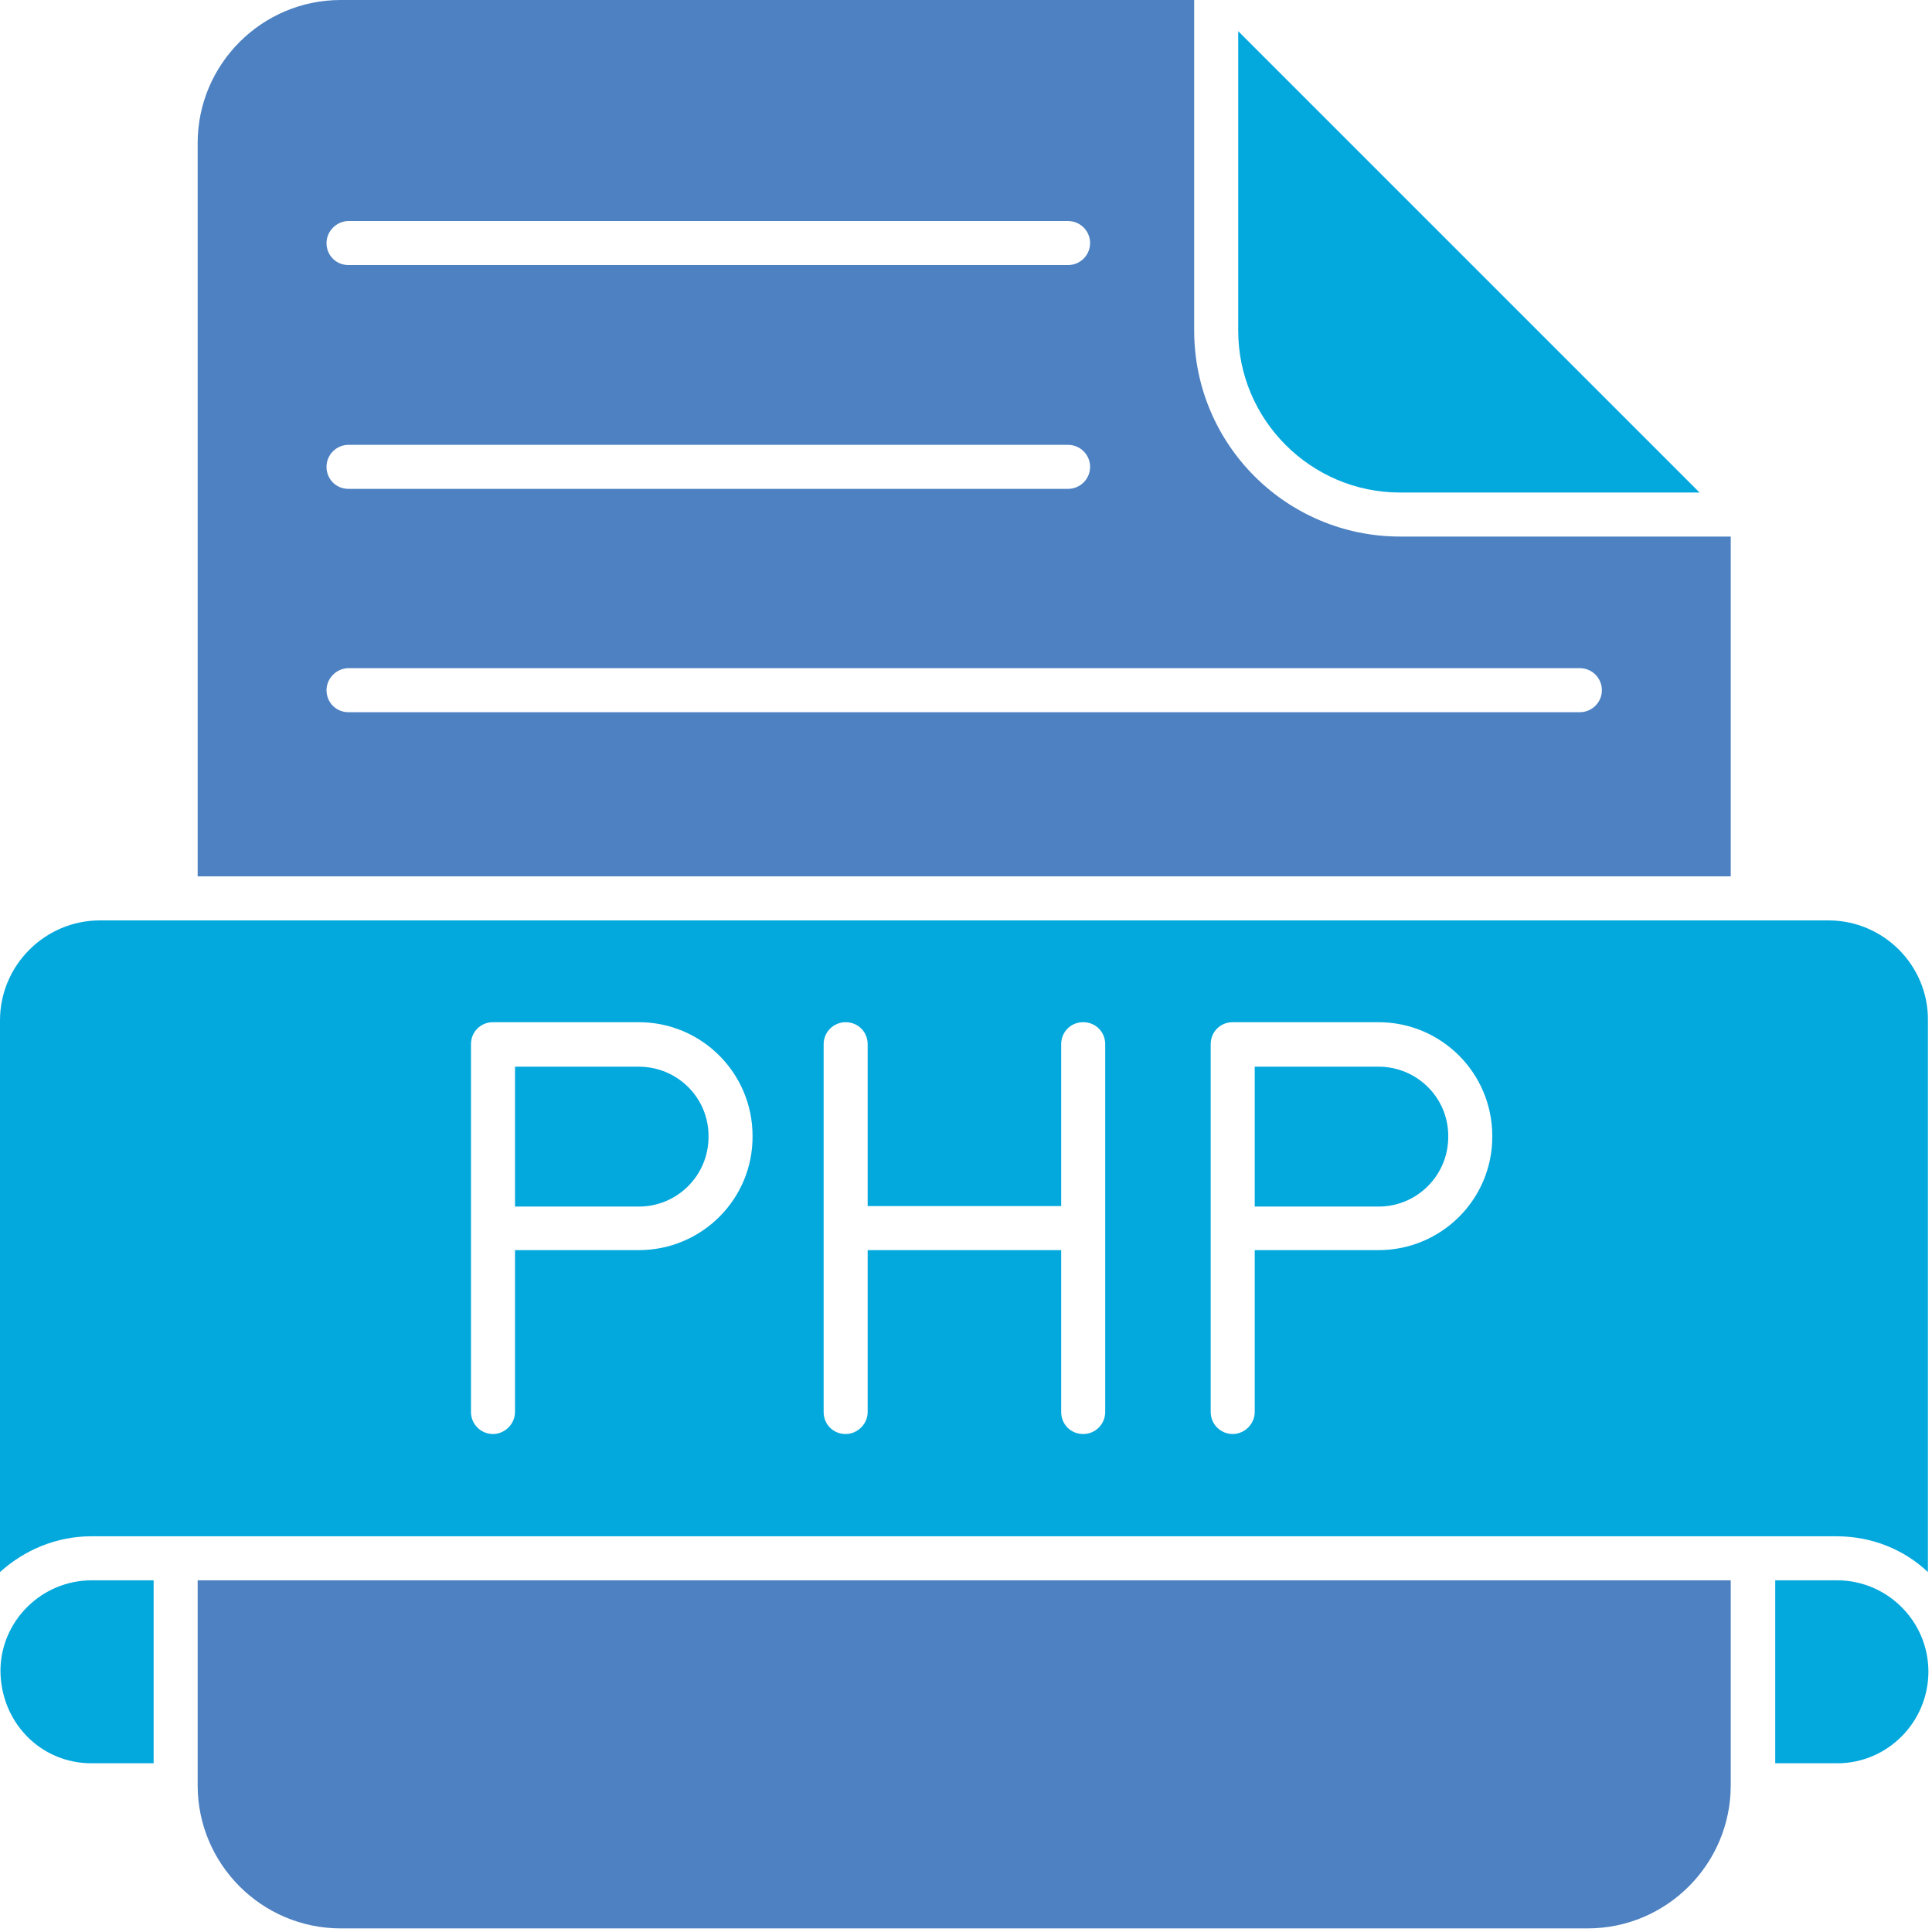
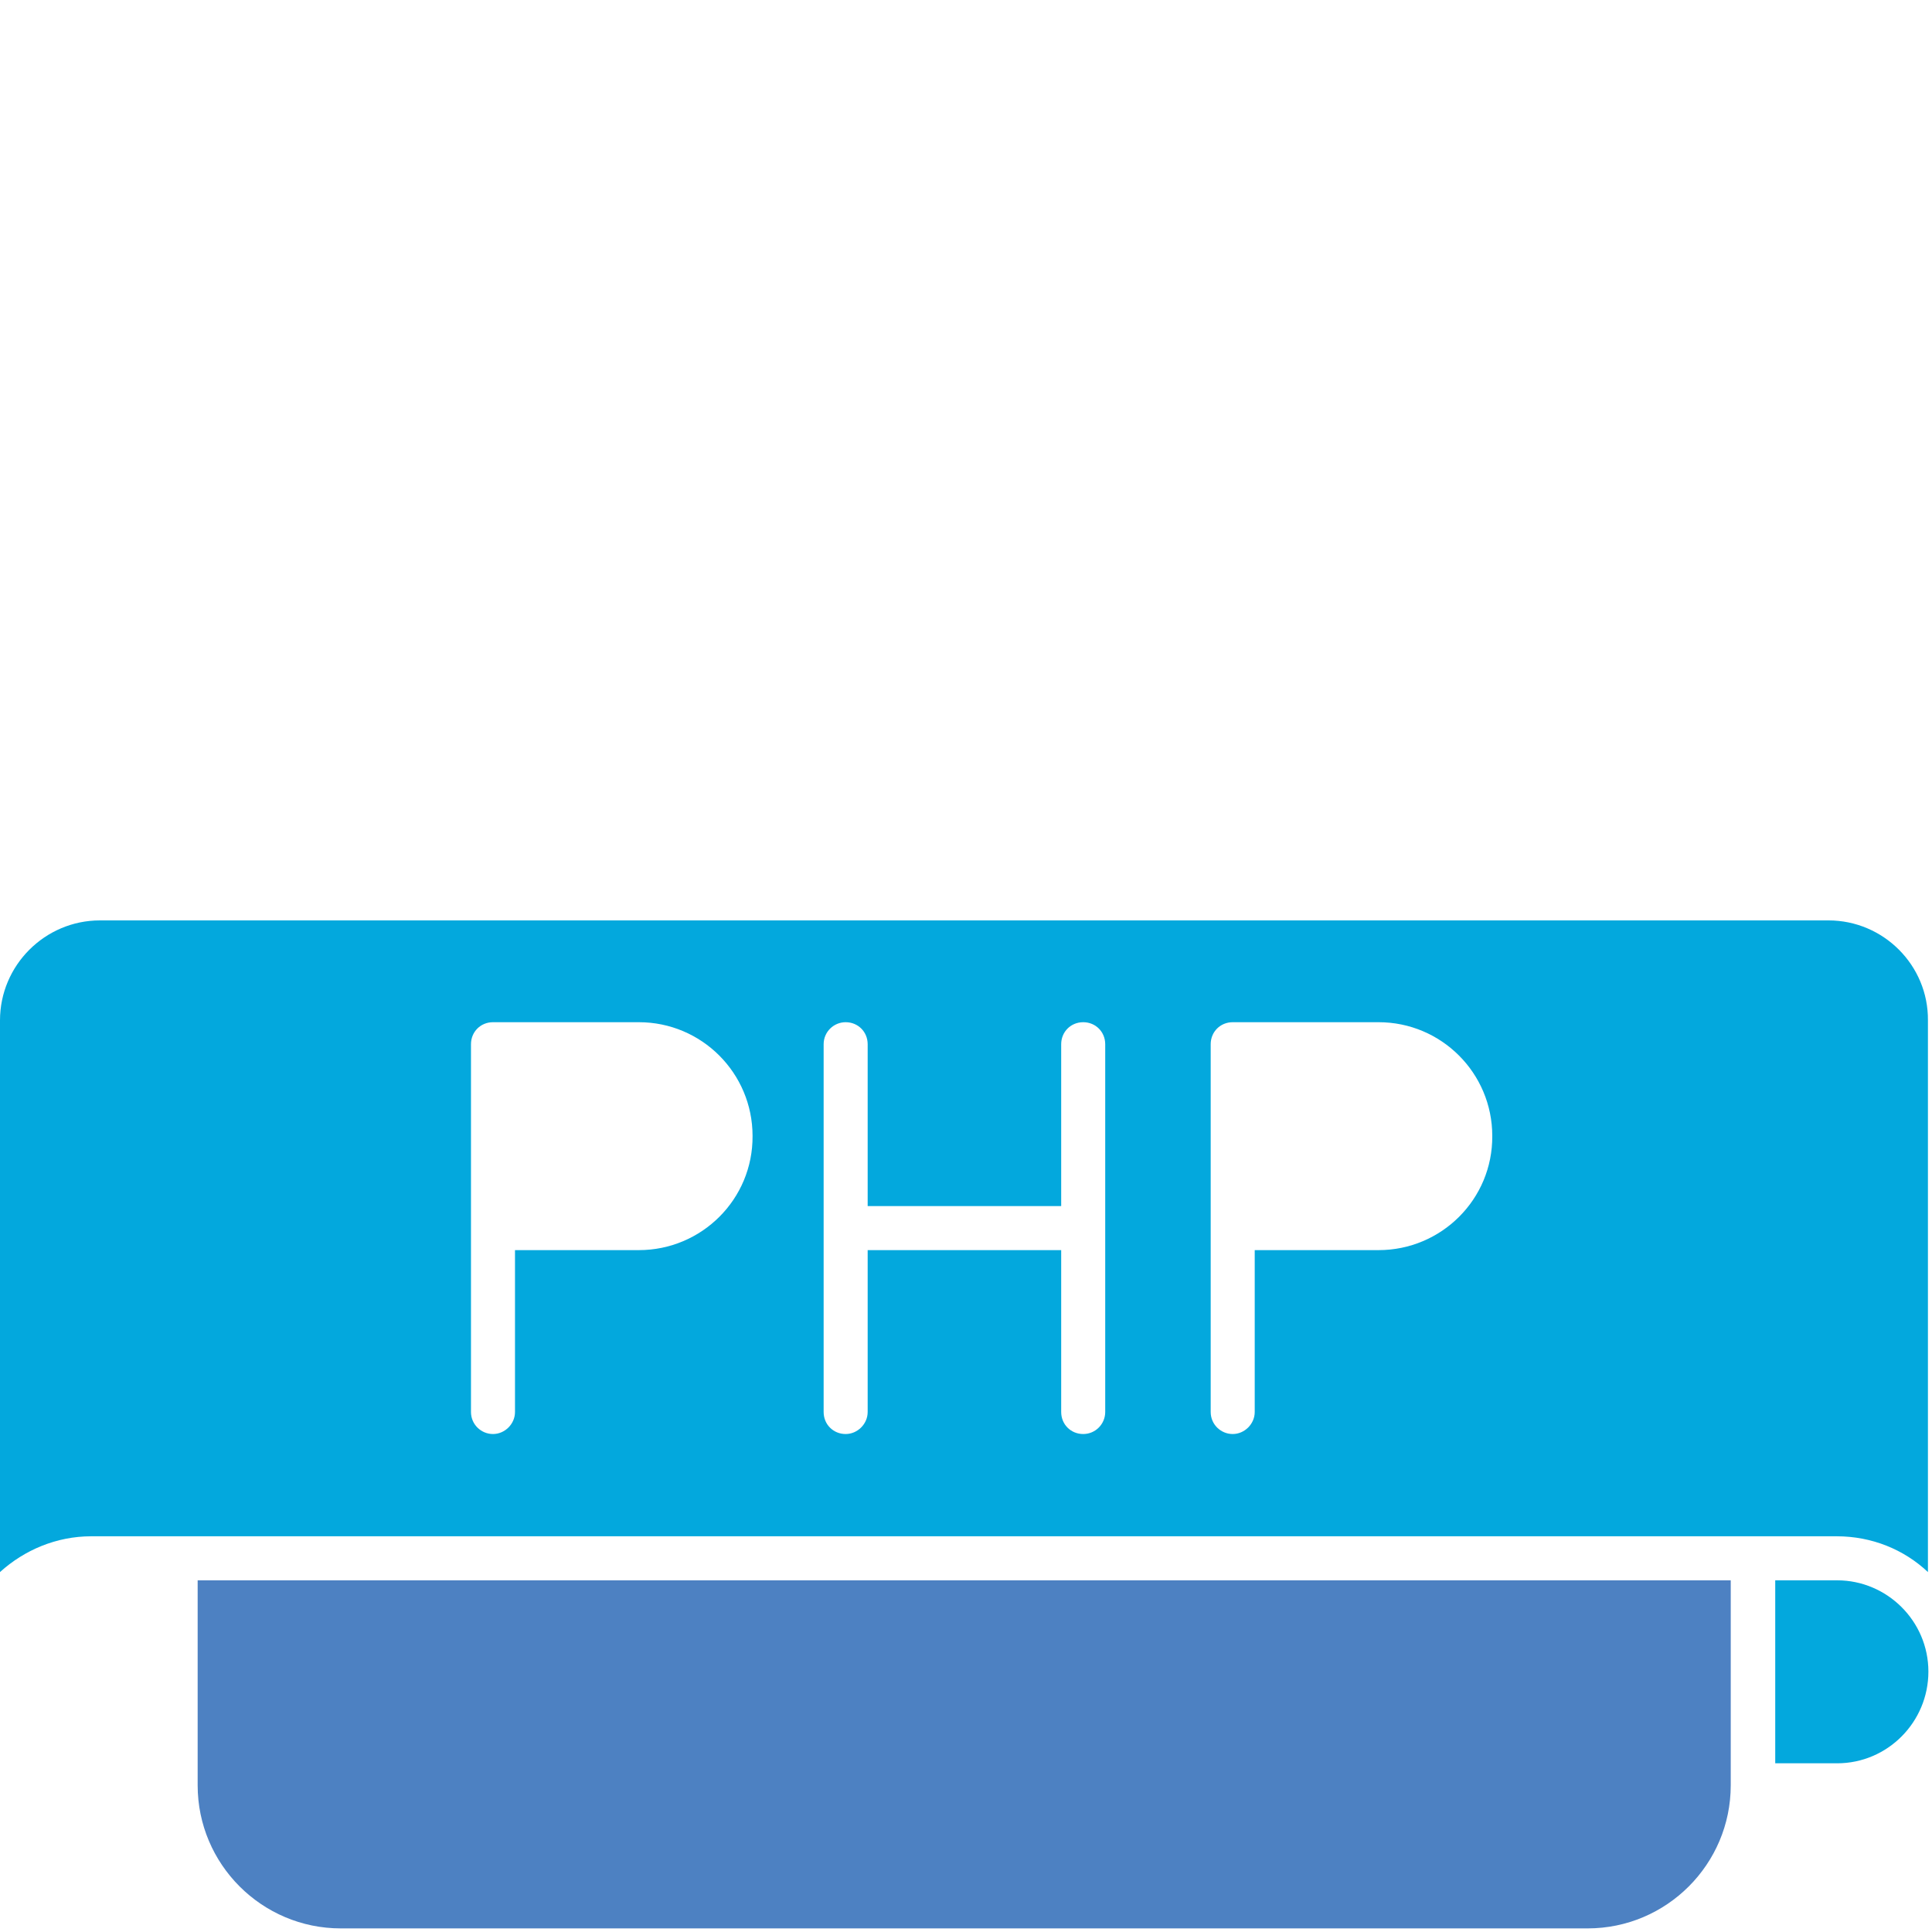
<svg xmlns="http://www.w3.org/2000/svg" width="222" height="222" viewBox="0 0 222 222" fill="none">
-   <path d="M198.874 100.702V61.654H160.88C147.812 61.654 137.22 51.062 137.22 37.994V0H39.153C30.089 0 22.712 7.377 22.712 16.441V100.702H198.874ZM40.049 25.399H122.729C124.099 25.399 125.258 26.506 125.258 27.929C125.258 29.352 124.099 30.458 122.729 30.458H40.049C38.626 30.458 37.519 29.352 37.519 27.929C37.519 26.559 38.679 25.399 40.049 25.399ZM40.049 51.115H122.729C124.099 51.115 125.258 52.222 125.258 53.644C125.258 55.067 124.099 56.174 122.729 56.174H40.049C38.626 56.174 37.519 55.067 37.519 53.644C37.519 52.222 38.679 51.115 40.049 51.115ZM40.049 76.778H181.537C182.96 76.778 184.067 77.937 184.067 79.307C184.067 80.73 182.907 81.837 181.537 81.837H40.049C38.626 81.837 37.519 80.73 37.519 79.307C37.519 77.937 38.679 76.778 40.049 76.778Z" fill="#4D81C2" />
-   <path d="M160.88 56.595H195.291L142.279 3.583V37.993C142.279 48.269 150.657 56.595 160.88 56.595Z" fill="#03A8DD" />
  <path d="M211.1 181.59H203.986V202.615H211.1C216.896 202.615 221.586 197.873 221.586 192.076C221.586 186.28 216.843 181.59 211.1 181.59Z" fill="#03A8DD" />
-   <path d="M10.539 181.59C4.795 181.59 0.105 186.227 0.053 191.918C0.053 197.82 4.585 202.615 10.539 202.615H17.653V181.59H10.539Z" fill="#03A8DD" />
  <path d="M210.098 105.76H11.488C5.164 105.76 0 110.924 0 117.247V180.641C2.793 178.111 6.482 176.53 10.486 176.53H211.047C215.104 176.53 218.793 178.058 221.533 180.641V117.247C221.586 110.924 216.422 105.76 210.098 105.76ZM73.405 143.648H59.177V162.25C59.177 163.62 58.018 164.779 56.648 164.779C55.278 164.779 54.119 163.672 54.119 162.25V119.988C54.119 118.565 55.225 117.458 56.648 117.458H73.405C80.625 117.458 86.474 123.307 86.474 130.527C86.527 137.799 80.625 143.648 73.405 143.648ZM126.997 141.119V162.25C126.997 163.62 125.89 164.779 124.468 164.779C123.045 164.779 121.938 163.672 121.938 162.25V143.648H99.701V162.25C99.701 163.62 98.541 164.779 97.171 164.779C95.748 164.779 94.642 163.672 94.642 162.25V141.119V119.988C94.642 118.565 95.801 117.458 97.171 117.458C98.594 117.458 99.701 118.565 99.701 119.988V138.589H121.938V119.988C121.938 118.565 123.045 117.458 124.468 117.458C125.89 117.458 126.997 118.565 126.997 119.988V141.119ZM158.404 143.648H144.176V162.25C144.176 163.62 143.016 164.779 141.646 164.779C140.276 164.779 139.117 163.672 139.117 162.25V119.988C139.117 118.565 140.224 117.458 141.646 117.458H158.404C165.623 117.458 171.472 123.307 171.472 130.527C171.525 137.799 165.623 143.648 158.404 143.648Z" fill="#03A8DD" />
-   <path d="M73.405 122.57H59.178V138.643H73.405C77.832 138.643 81.415 135.059 81.415 130.633C81.468 126.154 77.832 122.57 73.405 122.57Z" fill="#03A8DD" />
-   <path d="M158.404 122.57H144.176V138.643H158.404C162.83 138.643 166.413 135.059 166.413 130.633C166.466 126.154 162.83 122.57 158.404 122.57Z" fill="#03A8DD" />
  <path d="M22.712 205.145C22.712 214.209 30.089 221.586 39.153 221.586H182.433C191.497 221.586 198.874 214.209 198.874 205.145V181.59H22.712V205.145Z" fill="#4D81C2" />
</svg>